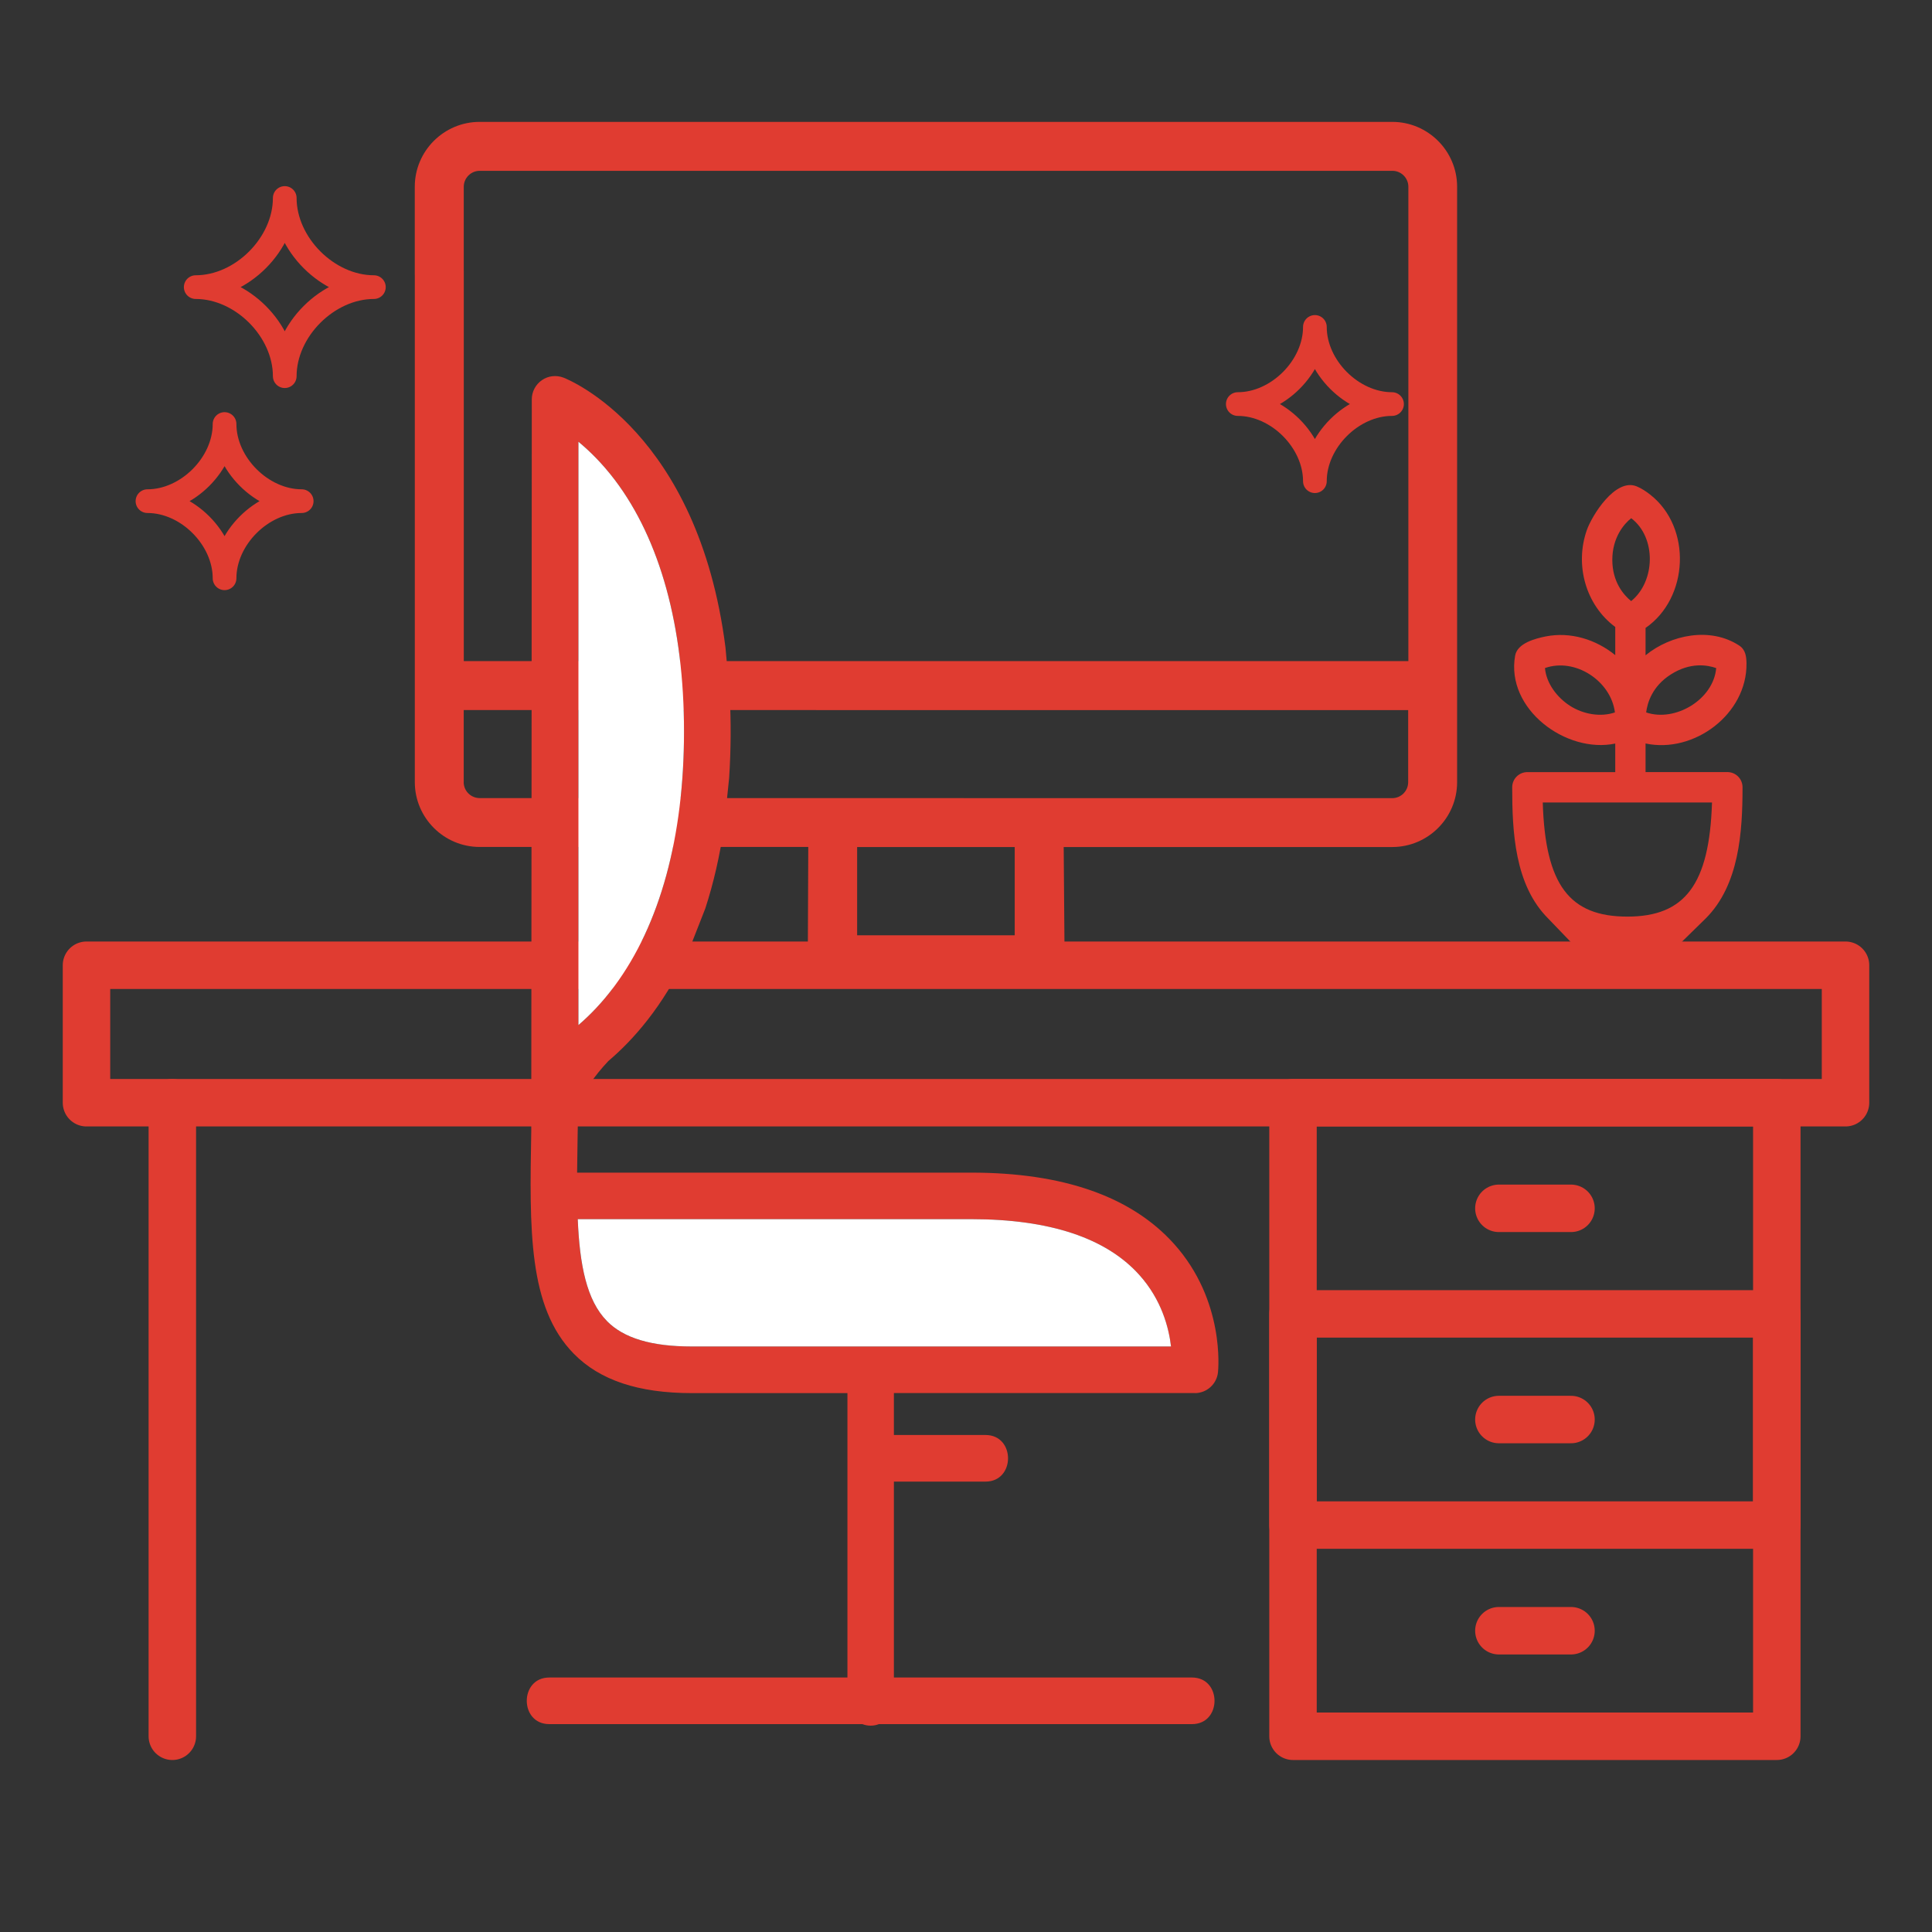
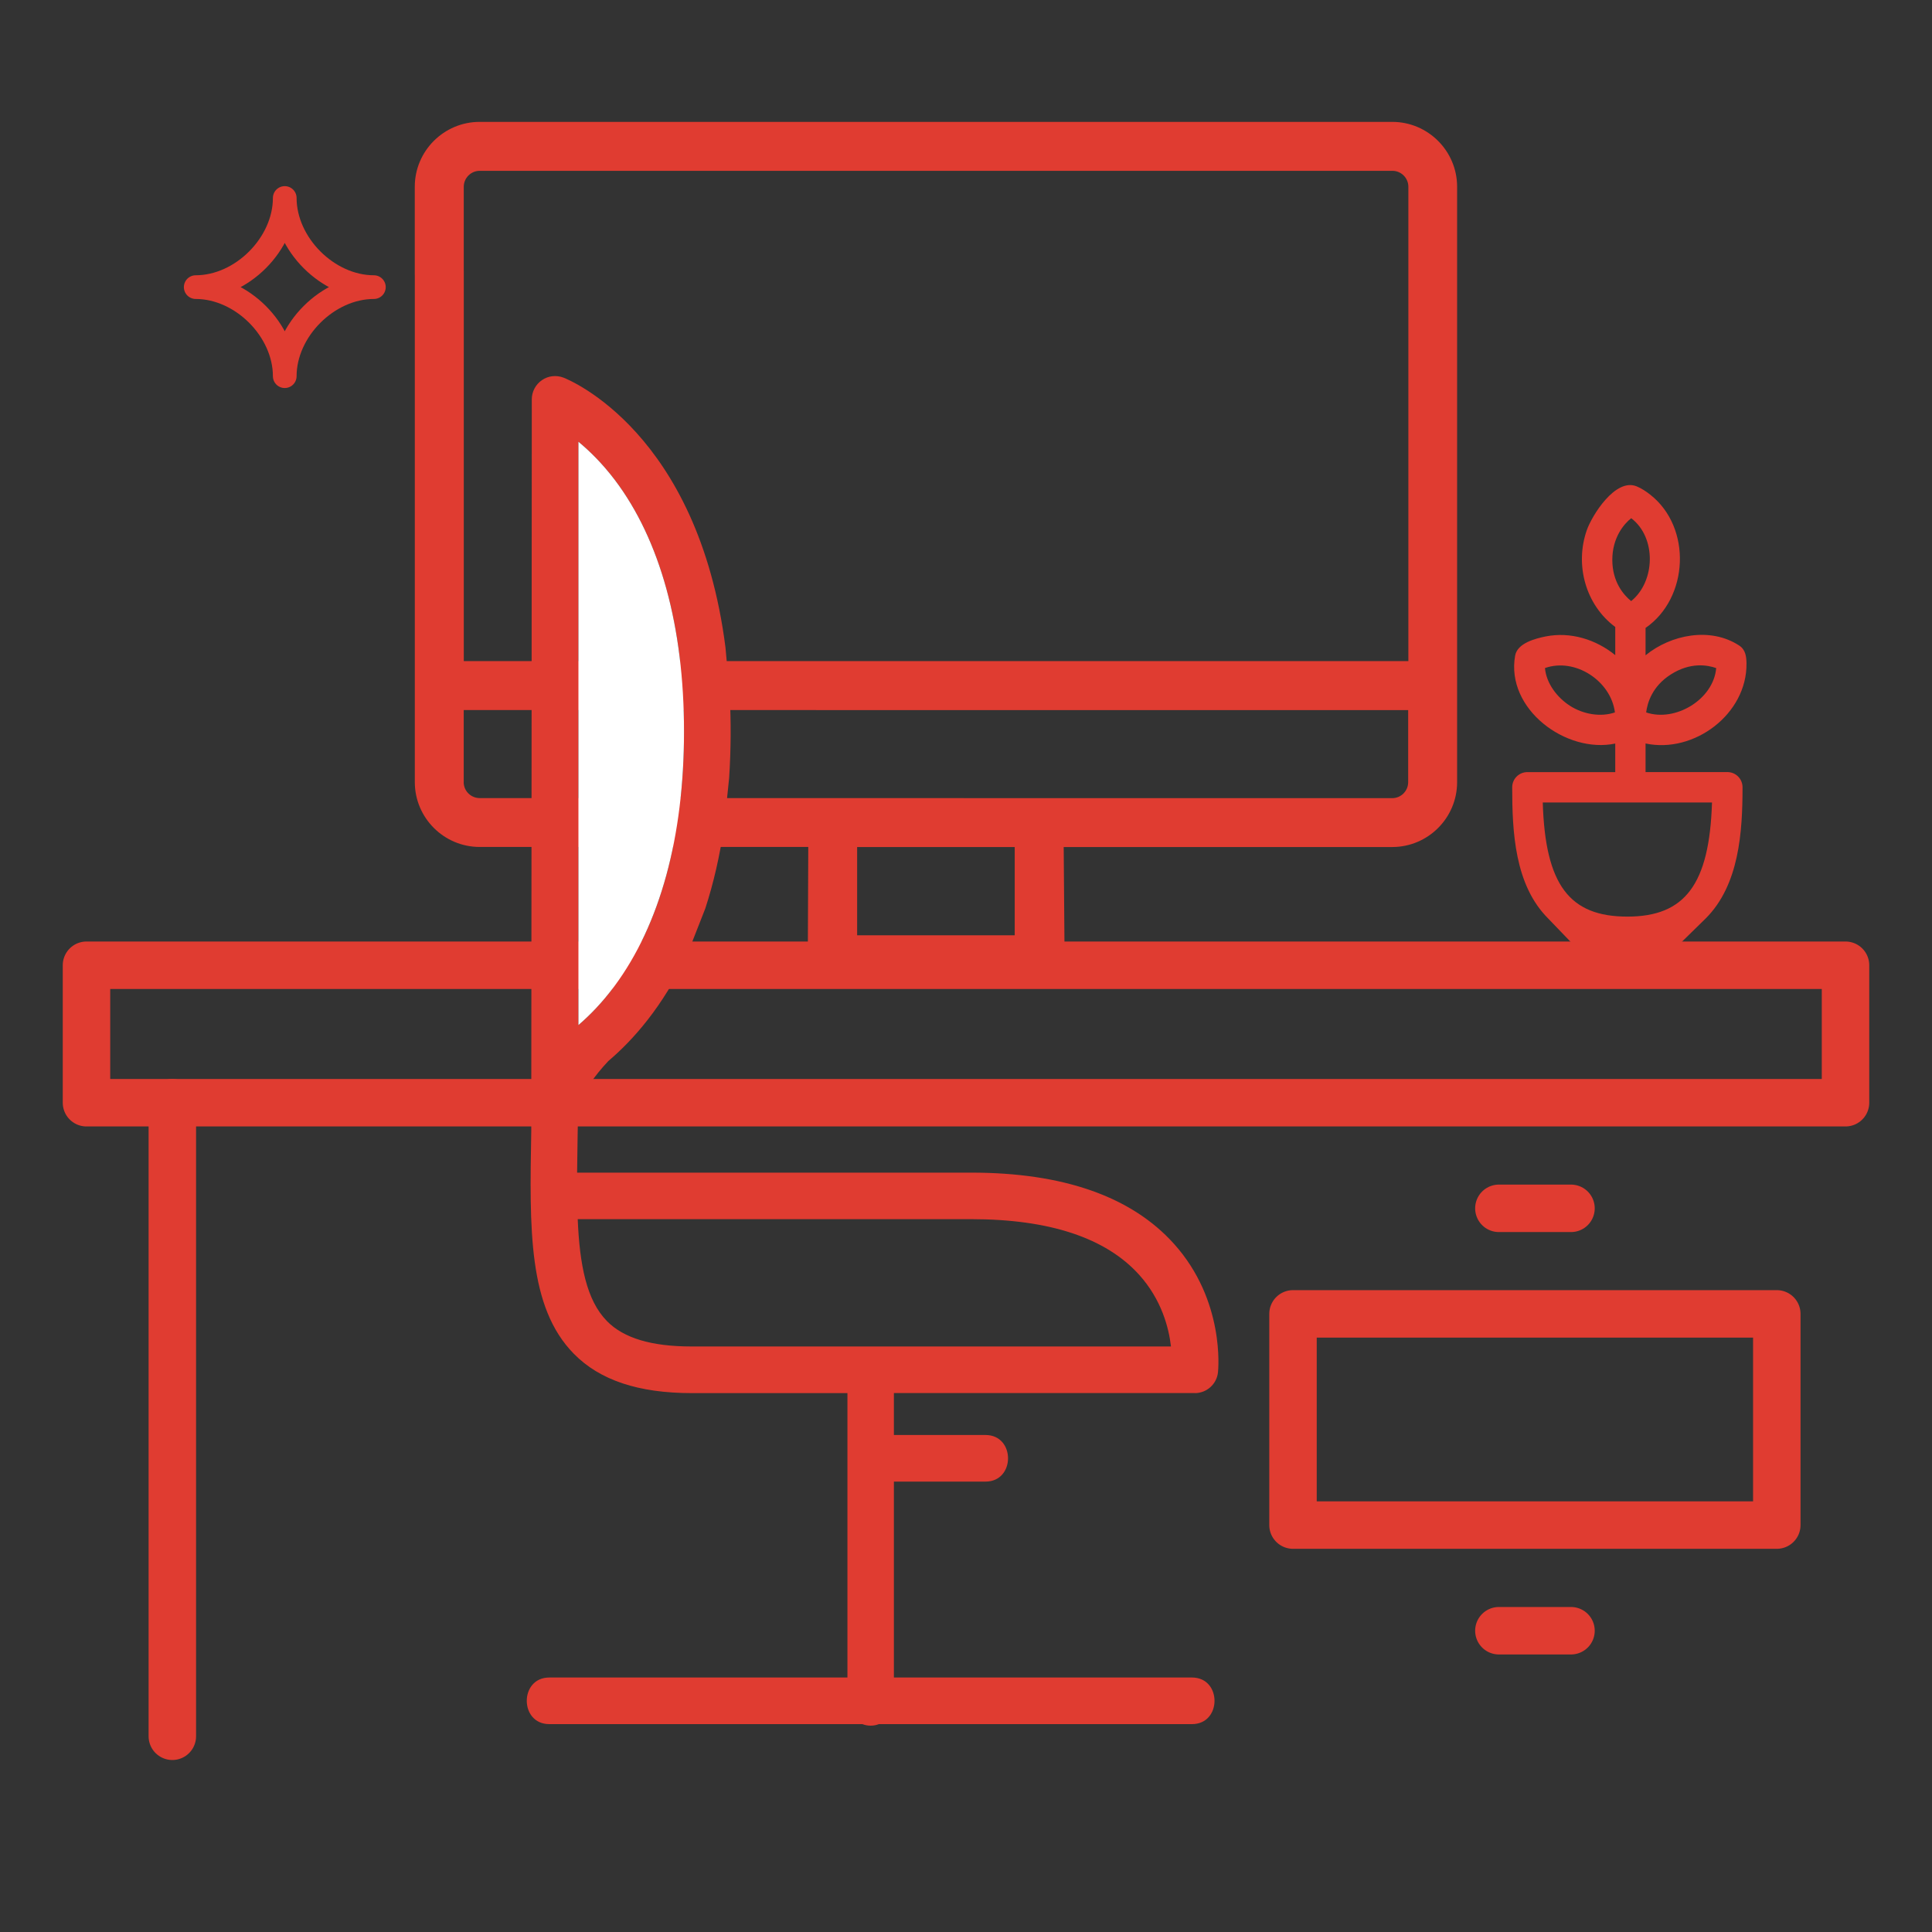
<svg xmlns="http://www.w3.org/2000/svg" id="Capa_1" version="1.1" viewBox="0 0 512 512">
  <rect x="0" y="0" width="512" height="512" fill="#333333" stroke="none" />
  <defs>
    <style>
      .st0, .st1, .st2 {
        fill: none;
      }

      .st3 {
        fill: #e03c31;
      }

      .st1 {
        stroke-width: 12.58px;
      }

      .st1, .st2 {
        stroke: #e03c31;
        stroke-linecap: round;
        stroke-linejoin: round;
      }

      .st2 {
        stroke-width: 6.28px;
      }

      .st4 {
        fill: #fff;
      }
    </style>
  </defs>
  <path id="Monitor" class="st3" d="M127.11,211.5c-2.33,0-4.23-1.9-4.23-4.23h.01s0-19.1,0-19.1l250.29.02v19.1c0,2.33-1.9,4.23-4.23,4.23l-241.85-.02ZM368.96,224.47c9.47,0,17.19-7.71,17.19-17.19V49.49c0-9.47-7.71-17.19-17.19-17.19H127.11c-9.47,0-17.19,7.71-17.19,17.19v23.27c0,.08,0,.15.01.23v134.27c0,9.47,7.71,17.19,17.19,17.19h87.08l-.15,36.36h68.13l-.29-36.34h87.07ZM122.91,175.2v-103.33c0-.08,0-.15-.01-.23v-22.14c0-2.33,1.9-4.23,4.23-4.23h241.87c2.33,0,4.23,1.9,4.23,4.23v125.7H122.91ZM227.15,224.48h41.76v23.38h-41.76v-23.38Z" />
  <path id="Pflanze" class="st3" d="M418.01,251.45h25.77s.05-.04.08-.06l8.17-7.99c8.89-8.88,9.76-22.95,9.76-34.77,0-2.22-1.79-4.02-4.02-4.02h-21.68v-7.58c12.88,2.74,26.92-7.82,26.75-21.22-.02-1.79-.25-3.62-1.9-4.71-7.63-5.03-18.13-2.93-24.85,2.56v-7.25c11.47-7.92,12.32-26.57,1.3-35.27-1.11-.88-2.34-1.71-3.66-2.25-5.66-2.31-11.88,7.77-13.23,11.66-3.19,9.19-.3,19.77,7.56,25.61v7.46c-5.16-4.19-11.89-6.26-18.46-4.95-2.72.55-7.48,1.77-8.07,5.07-2.55,14.17,13.51,26.04,26.53,23.31v7.57h-23.29c-2.22,0-4.02,1.79-4.02,4.02,0,11.8.64,25.89,9.53,34.77,0,0,7.53,7.85,7.72,8.03ZM442.81,178.72c5.16-3.28,9.66-2.5,12-1.67-.71,8.32-10.83,14.38-18.56,11.75.32-2.57,1.63-6.96,6.56-10.08ZM416.12,187.08h0c-3.41-2.17-6.31-5.9-6.69-10.04,8.04-2.82,17.5,3.43,18.54,11.76-3.9,1.32-8.44.44-11.86-1.72ZM427.28,148.36c0-5.87,3.06-9.5,5.01-11.03h0c6.73,5.11,6.42,16.78-.02,21.97-1.99-1.63-4.99-5.07-4.99-10.94ZM431.28,242.91c-15.27,0-21.78-8.28-22.43-30.24h44.85c-.68,21.7-7.15,30.24-22.43,30.24Z" />
  <path id="path2943" class="st2" d="M51.87,76.09c12.2,0,23.59-11.42,23.59-23.62,0,12.2,11.42,23.62,23.62,23.62-12.2,0-23.62,11.4-23.62,23.6,0-12.2-11.4-23.6-23.59-23.6h0Z" />
-   <path id="path29431" class="st2" d="M328.03,107.08c10.56,0,20.43-9.88,20.43-20.44,0,10.56,9.88,20.44,20.44,20.44-10.56,0-20.44,9.87-20.44,20.44,0-10.56-9.87-20.44-20.43-20.44h0Z" />
-   <path id="path29432" class="st2" d="M39.08,132.81c10.56,0,20.43-9.88,20.43-20.44,0,10.56,9.88,20.44,20.44,20.44-10.56,0-20.44,9.87-20.44,20.44,0-10.56-9.87-20.44-20.43-20.44h0Z" />
  <g id="Tisch">
    <rect class="st0" x="15.88" y="15.88" width="480.24" height="480.24" />
    <path id="path2971" class="st1" d="M45.67,292.23v167.9" />
    <path id="path2975" class="st1" d="M288.04,292.23h201.04v-36.43H22.92v36.43h265.12Z" />
-     <path id="path2977" class="st1" d="M342.66,460.13h128.21v-167.9h-128.21v167.9h0Z" />
    <path id="path2987" class="st1" d="M342.66,404.16h128.21v-55.97h-128.21v55.97h0Z" />
    <path id="path2991" class="st1" d="M397.22,320.22h19.11" />
-     <path id="path2995" class="st1" d="M397.22,376.19h19.11" />
    <path id="path2999" class="st1" d="M397.22,432.16h19.11" />
  </g>
  <g>
    <path class="st3" d="M316.65,369.19c3.14,0,5.8-2.38,6.13-5.52.08-.77,1.86-18.99-11.66-34.04-11.26-12.53-29.33-18.87-53.73-18.87h-104.45c.02-3.48.23-15.05.26-17.21,1.34-4.23,4.23-8.32,8-12.35,6.46-5.47,14.44-14.35,20.87-28.1l4.84-12.34c2.13-6.55,3.88-13.94,5.05-22.25l1.27-12.36c.48-7.39.53-14.82.14-22.21l-1.11-12.35c-7.26-56.97-41.31-70.88-42.92-71.51-1.91-.73-4.04-.5-5.72.66-1.68,1.15-2.69,3.06-2.69,5.09,0,0-.11,191.85-.14,193.87-.47,26.11-.83,46.72,11.26,59.04,6.89,7.03,17.14,10.45,31.3,10.45h41.23v75.37h-79.01c-7.96,0-7.96,12.35,0,12.35h82.97c.68.26,1.43.41,2.19.41s1.51-.15,2.19-.41h82.97c7.96,0,7.96-12.35,0-12.35h-79v-51.92h24.28c7.96,0,7.96-12.35,0-12.35h-24.28v-11.11h79.74ZM153.29,117.07c2.92,2.41,6.3,5.71,9.66,10.14,11.98,15.84,18.32,38.86,18.32,66.69s-6.36,51.12-18.38,67.36c-3.33,4.51-6.7,7.91-9.6,10.39V117.07ZM183.32,356.83c-10.69,0-18.04-2.2-22.5-6.75h.01c-5.4-5.48-7.22-14.9-7.73-26.99h104.28c20.75,0,35.74,4.97,44.55,14.79,5.92,6.59,7.82,14.02,8.39,18.95h-127Z" />
-     <path class="st4" d="M310.33,356.83h-127c-10.69,0-18.04-2.2-22.5-6.75h.01c-5.4-5.48-7.22-14.9-7.73-26.99h104.28c20.75,0,35.74,4.97,44.55,14.79,5.92,6.59,7.82,14.02,8.39,18.95Z" />
    <path class="st4" d="M181.27,193.9c0,27.83-6.36,51.12-18.38,67.36-3.33,4.51-6.7,7.91-9.6,10.39V117.07c2.92,2.41,6.3,5.71,9.66,10.14,11.98,15.84,18.32,38.86,18.32,66.69Z" />
  </g>
</svg>